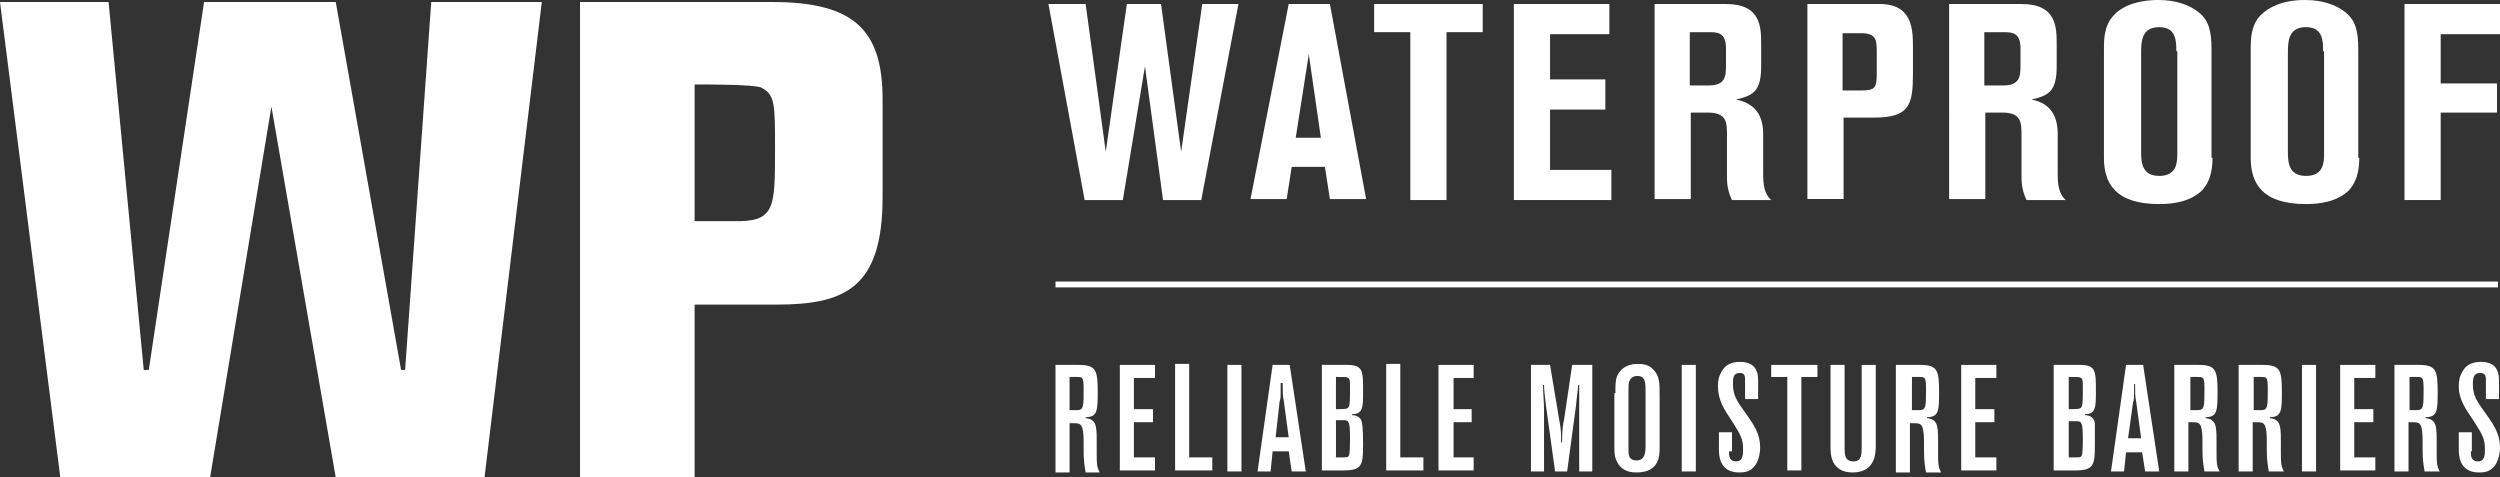
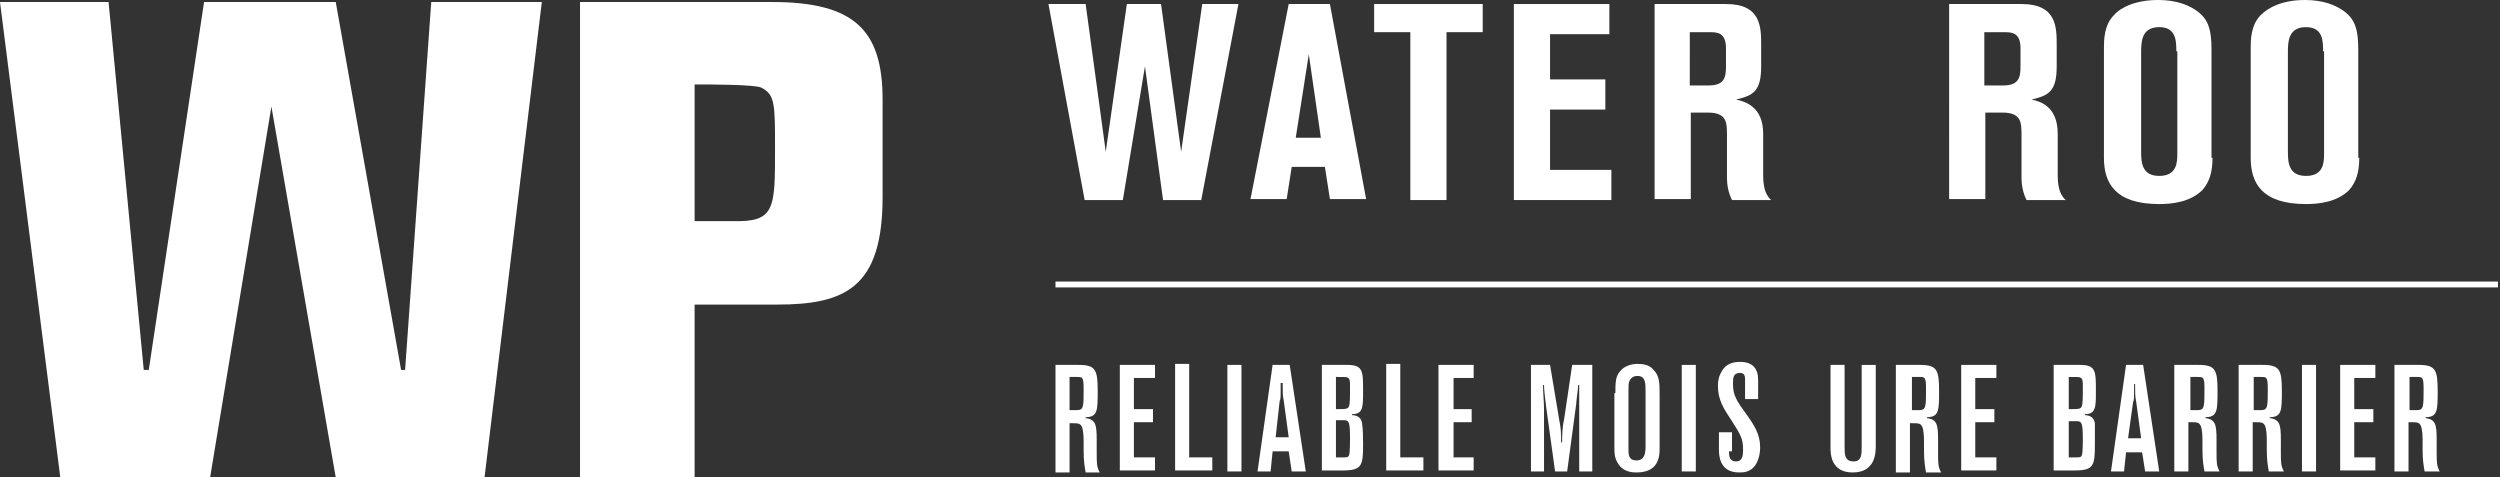
<svg xmlns="http://www.w3.org/2000/svg" version="1.1" id="Layer_1" x="0px" y="0px" width="248.7px" height="47.5px" viewBox="0 0 248.7 47.5" style="enable-background:new 0 0 248.7 47.5;" xml:space="preserve">
  <rect x="0" y="0" width="248.7" height="47.5" fill="#333333" stroke="none" />
  <style type="text/css">

	.st0{fill:#FFFFFF;}
	.st1{fill:#FFFFFF;stroke:#FFFFFF;stroke-width:0.583;}

</style>
  <polygon class="st0" points="104.3,0.4 108,0.4 110,15.1 112.1,0.4 115.5,0.4 117.5,15.1 119.6,0.4 123.2,0.4 119.5,19.9   115.7,19.9 113.9,6.6 111.7,19.9 107.9,19.9 " />
  <path class="st0" d="M128.2,0.4h4.1l3.6,19.4h-3.6l-0.5-3.2h-3.3l-0.5,3.2h-3.6L128.2,0.4z M128.9,13.7h2.5l-1.2-8.3L128.9,13.7z" />
  <polygon class="st0" points="136.7,0.4 147.5,0.4 147.5,3.2 143.9,3.2 143.9,19.9 140.3,19.9 140.3,3.2 136.7,3.2 " />
  <polygon class="st0" points="150.6,0.4 160.1,0.4 160.1,3.4 154.2,3.4 154.2,7.9 159.7,7.9 159.7,10.9 154.2,10.9 154.2,16.9   160.3,16.9 160.3,19.9 150.6,19.9 " />
  <path class="st0" d="M164.5,0.4h7.2c3.5,0,3.5,2.3,3.5,4.1v2.1c0,2.5-0.8,2.9-2.5,3.3c0.9,0.2,2.7,0.7,2.7,3.4v4c0,1,0.1,2,0.8,2.6  h-3.9c-0.4-0.8-0.5-1.6-0.5-2.2v-4.2c0-1.3,0-2.3-1.9-2.3h-1.7v8.6h-3.6V0.4z M168.1,8.5h1.9c1.6,0,1.7-0.9,1.7-1.9V4.8  c0-1.6-0.9-1.6-1.7-1.6h-1.9V8.5z" />
-   <path class="st0" d="M179.8,0.4h7.2c3.3,0,3.3,2.6,3.3,4.4v2.5c0,3.1-0.3,4.4-3.9,4.4h-3v8.1h-3.6V0.4z M183.4,9h1.7  c1.4,0,1.6-0.2,1.6-1.7v-2c0-1.3,0-2-1.6-2h-1.8V9z" />
  <path class="st0" d="M193.9,0.4h7.2c3.5,0,3.5,2.3,3.5,4.1v2.1c0,2.5-0.8,2.9-2.5,3.3c0.9,0.2,2.6,0.7,2.6,3.4v4c0,1,0.1,2,0.8,2.6  h-3.9c-0.4-0.8-0.5-1.6-0.5-2.2v-4.2c0-1.3,0-2.3-1.9-2.3h-1.7v8.6h-3.6V0.4z M197.4,8.5h1.9c1.6,0,1.7-0.9,1.7-1.9V4.8  c0-1.6-0.9-1.6-1.7-1.6h-1.9V8.5z" />
  <path class="st0" d="M220.1,15.7c0,1.4-0.3,2.4-1,3.2c-1.2,1.2-3,1.4-4.3,1.4c-4.4,0-5.5-2.1-5.5-4.6V4.8c0-0.8,0-2.3,1-3.3  c0.7-0.8,2.2-1.5,4.4-1.5c1.8,0,3.1,0.5,4,1.2c1,0.8,1.3,1.8,1.3,3.7V15.7z M216.5,5.1c0-1,0-2.4-1.7-2.4c-1.8,0-1.8,1.5-1.8,2.6  v9.8c0,1.1,0.1,2.4,1.8,2.4c1.8,0,1.8-1.4,1.8-2.3V5.1z" />
  <path class="st0" d="M234.7,15.7c0,1.4-0.3,2.4-1,3.2c-1.2,1.2-3,1.4-4.3,1.4c-4.4,0-5.5-2.1-5.5-4.6V4.8c0-0.8,0-2.3,1-3.3  c0.8-0.8,2.2-1.5,4.4-1.5c1.8,0,3.1,0.5,4,1.2c1,0.8,1.3,1.8,1.3,3.7V15.7z M231.1,5.1c0-1,0-2.4-1.7-2.4c-1.8,0-1.8,1.5-1.8,2.6  v9.8c0,1.1,0.1,2.4,1.8,2.4c1.8,0,1.8-1.4,1.8-2.3V5.1z" />
-   <polygon class="st0" points="239.2,0.4 248.7,0.4 248.7,3.4 242.8,3.4 242.8,8.3 248.4,8.3 248.4,11.2 242.8,11.2 242.8,19.9   239.2,19.9 " />
  <line class="st1" x1="105" y1="28.3" x2="248.5" y2="28.3" />
  <path class="st0" d="M105,36.3h2.3c1.7,0,1.9,0.5,1.9,2.6c0,1.9,0,2.6-1.2,2.6v0.1c1,0.1,1.1,0.7,1.1,2.1v1.2c0,1.3,0,1.5,0.3,2.1  H108c-0.1-0.6-0.2-1.1-0.2-2.2v-0.8c0-0.4,0-1.2-0.2-1.6c-0.2-0.3-0.3-0.3-1.2-0.3v4.9H105V36.3z M106.4,37.5v3.3h0.7  c0.7,0,0.7-0.3,0.7-2.1c0-1.2-0.1-1.2-0.7-1.2H106.4z" />
  <polygon class="st0" points="111.4,36.3 114.9,36.3 114.9,37.6 112.8,37.6 112.8,40.7 114.7,40.7 114.7,42 112.8,42 112.8,45.5   114.9,45.5 114.9,46.8 111.4,46.8 " />
  <polygon class="st0" points="118.3,36.2 118.3,45.5 120.6,45.5 120.6,46.8 116.9,46.8 116.9,36.2 " />
  <rect x="122.1" y="36.3" class="st0" width="1.4" height="10.6" />
  <path class="st0" d="M128.3,36.3l1.6,10.6h-1.4l-0.3-2h-1.6l-0.2,2h-1.3l1.5-10.6H128.3z M127.4,38.2c0,1.4,0,1.5-0.1,1.7l-0.4,3.6  h1.3l-0.5-3.7c-0.1-0.4-0.1-0.8-0.1-1.7H127.4z" />
  <path class="st0" d="M131.5,36.3h2.5c1.6,0,1.6,0.6,1.6,2.6c0,1.6,0,2.3-1.1,2.3v0.1c0.3,0,0.9,0.1,1,0.8c0,0.2,0.1,0.3,0.1,2.1  c0,2.1-0.1,2.6-2,2.6h-2.1V36.3z M132.9,40.7c1,0,1.2,0,1.3-0.3c0.1-0.2,0.1-1.1,0.1-1.4c0-0.2,0-0.5,0-0.8c0-0.4-0.1-0.6-0.2-0.6  c-0.1-0.1-0.1-0.1-1.2-0.1V40.7z M132.9,41.8v3.7h0.7c0.4,0,0.5,0,0.6-0.2c0.1-0.2,0.1-1.4,0.1-1.7c0-1.6-0.1-1.8-0.6-1.8H132.9z" />
  <polygon class="st0" points="139.3,36.2 139.3,45.5 141.6,45.5 141.6,46.8 137.9,46.8 137.9,36.2 " />
  <polygon class="st0" points="143.1,36.3 146.6,36.3 146.6,37.6 144.6,37.6 144.6,40.7 146.4,40.7 146.4,42 144.6,42 144.6,45.5   146.6,45.5 146.6,46.8 143.1,46.8 " />
  <path class="st0" d="M154.2,36.3l0.9,5.4c0.2,1,0.2,1.4,0.2,2.3h0.1c0-0.6,0-1.4,0.2-2.3l0.8-5.4h2v10.6h-1.3v-7.1c0-0.5,0-1,0-1.5  H157c0,0.3-0.2,1.6-0.2,1.9l-0.9,6.7h-1.2l-0.9-6.5c-0.1-0.9-0.2-1.6-0.2-2.1h-0.1c0,0.8,0.1,1.7,0.1,2.4v6.2h-1.3V36.3H154.2z" />
  <path class="st0" d="M160.7,39.1c0-1,0-1.7,0.5-2.2c0.4-0.5,1.1-0.7,1.7-0.7c0.6,0,1.2,0.1,1.6,0.6c0.6,0.6,0.6,1.3,0.6,2.7v5  c0,0.8,0,2.5-2.3,2.5c-0.3,0-1.4,0-1.9-1c-0.3-0.5-0.3-1-0.3-1.5V39.1z M163.7,39c0-0.9,0-1.6-0.8-1.6c-0.1,0-0.6,0-0.8,0.5  c-0.1,0.2-0.1,0.4-0.1,1.1v5.7c0,0.5,0,1.1,0.8,1.1c0.8,0,0.9-0.7,0.9-1.4V39z" />
  <rect x="167.3" y="36.3" class="st0" width="1.4" height="10.6" />
  <path class="st0" d="M172,44.9c0,0.4,0,1,0.7,1c0.7,0,0.7-0.7,0.7-1.2c0-1-0.2-1.4-1.1-2.8c-0.8-1.2-1.4-2.1-1.4-3.5  c0-0.6,0.1-1,0.4-1.5c0.4-0.7,1.1-0.9,1.8-0.9c1.3,0,1.8,0.7,1.8,1.8v1.9h-1.3v-1.9c0-0.3,0-0.7-0.5-0.7c-0.7,0-0.7,0.5-0.7,1.1  c0,1.1,0.3,1.6,1.4,3.1c0.7,1,1.3,1.9,1.3,3.2c0,0.7-0.2,1.4-0.5,1.8c-0.5,0.7-1.2,0.7-1.6,0.7c-2,0-2-1.8-2-2.3V43h1.3V44.9z" />
-   <polygon class="st0" points="176.2,36.3 180.8,36.3 180.8,37.5 179.2,37.5 179.2,46.8 177.8,46.8 177.8,37.5 176.2,37.5 " />
  <path class="st0" d="M182.1,36.3h1.4v8.2c0,0.7,0,1.4,0.9,1.4c0.8,0,0.8-0.7,0.8-1.5v-8.1h1.4v8c0,0.7,0,2.7-2.3,2.7  c-2.2,0-2.2-1.9-2.2-2.5V36.3z" />
  <path class="st0" d="M188.7,36.3h2.3c1.7,0,1.9,0.5,1.9,2.6c0,1.9,0,2.6-1.2,2.6v0.1c1,0.1,1.1,0.7,1.1,2.1v1.2c0,1.3,0,1.5,0.3,2.1  h-1.5c-0.1-0.6-0.2-1.1-0.2-2.2v-0.8c0-0.4,0-1.2-0.2-1.6c-0.2-0.3-0.3-0.3-1.2-0.3v4.9h-1.4V36.3z M190.2,37.5v3.3h0.7  c0.7,0,0.7-0.3,0.7-2.1c0-1.2-0.1-1.2-0.7-1.2H190.2z" />
  <polygon class="st0" points="195.1,36.3 198.6,36.3 198.6,37.6 196.5,37.6 196.5,40.7 198.4,40.7 198.4,42 196.5,42 196.5,45.5   198.6,45.5 198.6,46.8 195.1,46.8 " />
  <path class="st0" d="M204.4,36.3h2.5c1.6,0,1.6,0.6,1.6,2.6c0,1.6,0,2.3-1.1,2.3v0.1c0.3,0,0.9,0.1,1,0.8c0,0.2,0,0.2,0,2.1  c0,2.1-0.1,2.6-2,2.6h-2.1V36.3z M205.8,40.7c1,0,1.2,0,1.3-0.3c0.1-0.2,0.1-1.1,0.1-1.4c0-0.2,0-0.5,0-0.8c0-0.4-0.1-0.6-0.2-0.6  c-0.1-0.1-0.1-0.1-1.2-0.1V40.7z M205.8,41.8v3.7h0.7c0.4,0,0.5,0,0.6-0.2c0.1-0.2,0.1-1.4,0.1-1.6c0-1.6-0.1-1.8-0.6-1.8H205.8z" />
  <path class="st0" d="M213.2,36.3l1.6,10.6h-1.4l-0.3-1.9h-1.6l-0.2,1.9h-1.3l1.5-10.6H213.2z M212.3,38.3c0,1.4,0,1.5-0.1,1.7  l-0.5,3.6h1.3l-0.5-3.7c-0.1-0.4-0.1-0.8-0.1-1.7H212.3z" />
  <path class="st0" d="M216.4,36.3h2.3c1.7,0,1.9,0.5,1.9,2.6c0,1.9,0,2.6-1.2,2.6v0.1c1,0.1,1.1,0.7,1.1,2.1v1.1c0,1.3,0,1.5,0.3,2.1  h-1.5c-0.1-0.6-0.2-1.1-0.2-2.2v-0.8c0-0.4,0-1.2-0.2-1.6c-0.2-0.3-0.3-0.3-1.2-0.3v4.9h-1.4V36.3z M217.9,37.5v3.3h0.7  c0.7,0,0.7-0.3,0.7-2.1c0-1.2-0.1-1.2-0.7-1.2H217.9z" />
  <path class="st0" d="M222.8,36.3h2.3c1.7,0,1.9,0.5,1.9,2.6c0,1.9,0,2.6-1.2,2.6v0.1c1,0.1,1.1,0.7,1.1,2.1v1.1c0,1.3,0,1.5,0.3,2.1  h-1.5c-0.1-0.6-0.2-1.1-0.2-2.2v-0.8c0-0.4,0-1.2-0.2-1.6c-0.2-0.3-0.3-0.3-1.2-0.3v4.9h-1.4V36.3z M224.2,37.5v3.3h0.7  c0.7,0,0.7-0.3,0.7-2.1c0-1.2-0.1-1.2-0.7-1.2H224.2z" />
  <rect x="229" y="36.3" class="st0" width="1.4" height="10.6" />
  <polygon class="st0" points="232.8,36.3 236.3,36.3 236.3,37.6 234.2,37.6 234.2,40.7 236.1,40.7 236.1,42 234.2,42 234.2,45.5   236.3,45.5 236.3,46.8 232.8,46.8 " />
  <path class="st0" d="M238.3,36.3h2.3c1.7,0,1.9,0.5,1.9,2.6c0,1.9,0,2.6-1.2,2.6v0.1c1,0.1,1.1,0.7,1.1,2.1v1.1c0,1.3,0,1.5,0.3,2.1  h-1.5c-0.1-0.6-0.2-1.1-0.2-2.2v-0.8c0-0.4,0-1.2-0.2-1.6c-0.2-0.3-0.3-0.3-1.2-0.3v4.9h-1.4V36.3z M239.7,37.5v3.3h0.7  c0.7,0,0.7-0.3,0.7-2.1c0-1.2-0.1-1.2-0.7-1.2H239.7z" />
-   <path class="st0" d="M245.8,44.9c0,0.4,0,1,0.7,1c0.7,0,0.7-0.7,0.7-1.2c0-1-0.2-1.4-1.1-2.8c-0.8-1.2-1.5-2.1-1.5-3.5  c0-0.6,0.1-1,0.4-1.5c0.4-0.7,1.1-0.9,1.8-0.9c1.3,0,1.8,0.7,1.8,1.8v1.9h-1.3v-1.9c0-0.3,0-0.7-0.6-0.7c-0.6,0-0.7,0.5-0.7,1.1  c0,1.1,0.3,1.6,1.4,3.1c0.7,1,1.3,1.9,1.3,3.2c0,0.7-0.2,1.4-0.5,1.8c-0.5,0.7-1.2,0.7-1.6,0.7c-2,0-2-1.8-2-2.3V43h1.3V44.9z" />
  <polygon class="st0" points="0,0.2 10.8,0.2 14.3,36.8 14.8,36.8 20.3,0.2 33.4,0.2 39.9,36.8 40.3,36.8 42.9,0.2 53.9,0.2   48.2,47.5 33.4,47.5 27,10.6 20.9,47.5 6,47.5 " />
  <path class="st0" d="M57.7,0.2h19.1C85,0.2,87.8,3,87.8,9.9v9.7c0,9-3.7,10.7-10.5,10.7h-8.2v17.2H57.7V0.2z M72.9,22  c4.2,0.1,4.2-1.2,4.2-7.2c0-4.5,0-5.4-1.4-6.1c-0.8-0.3-5.2-0.3-6.6-0.3V22H72.9z" />
</svg>